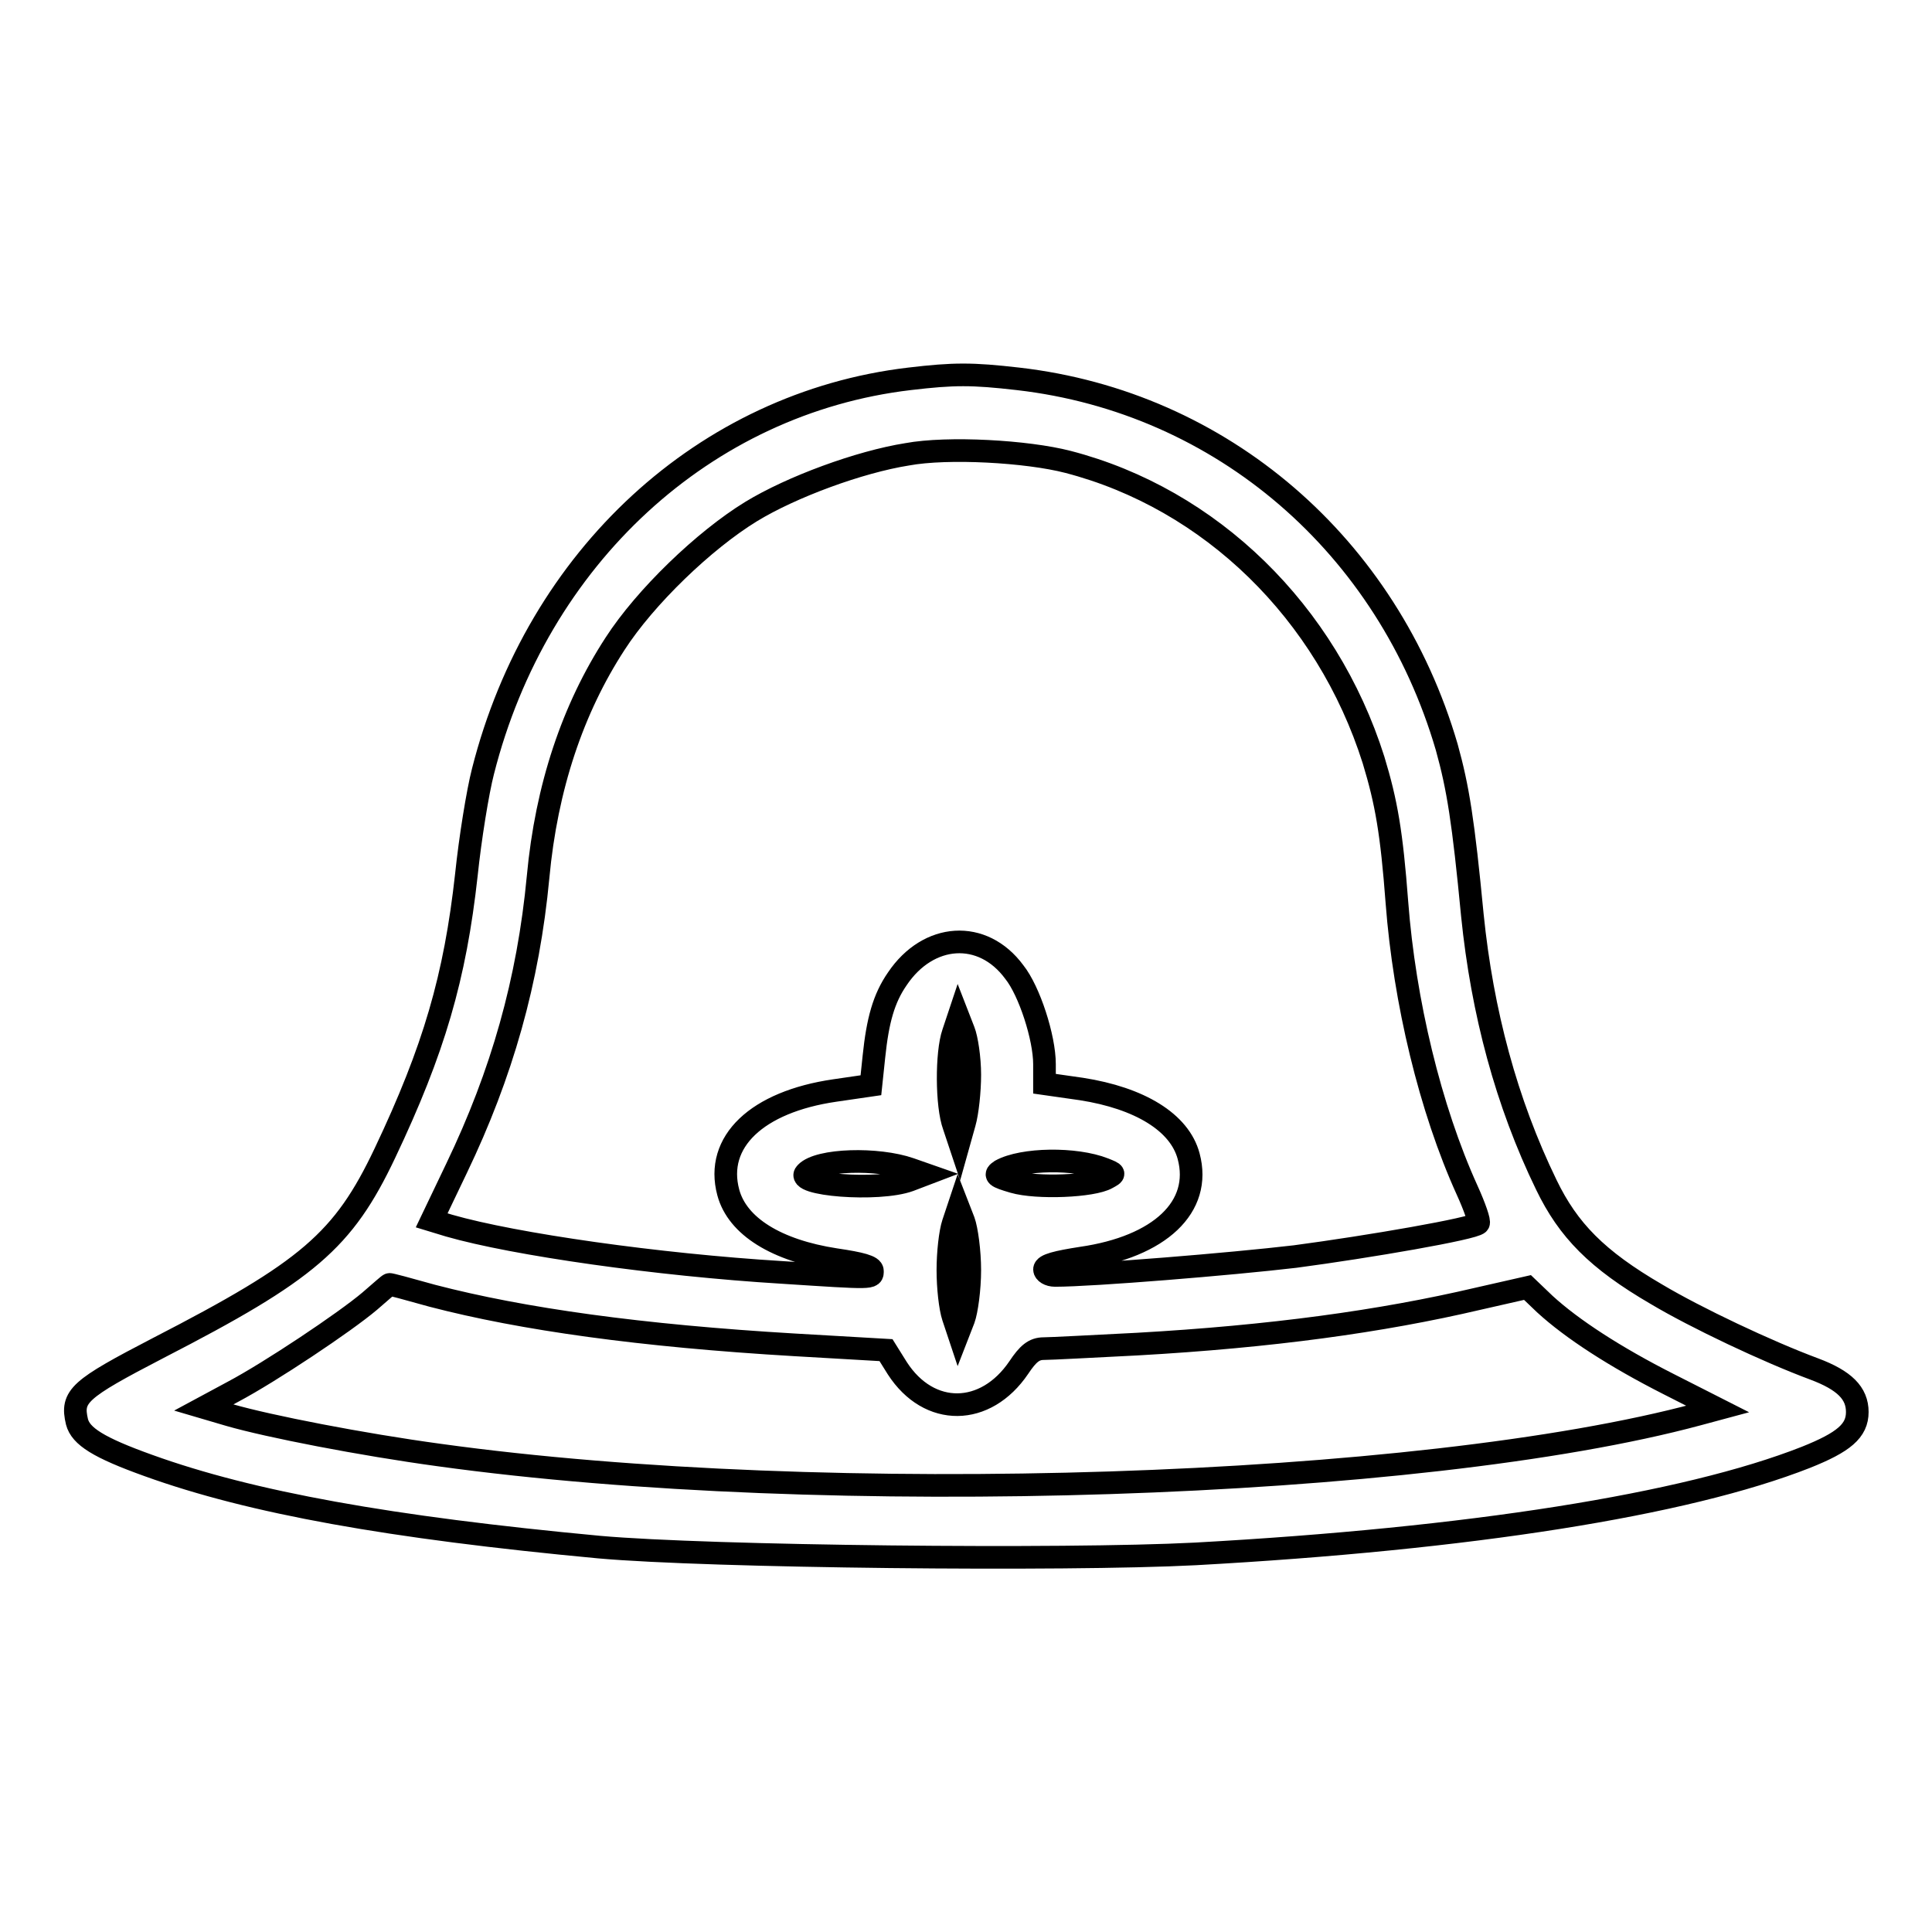
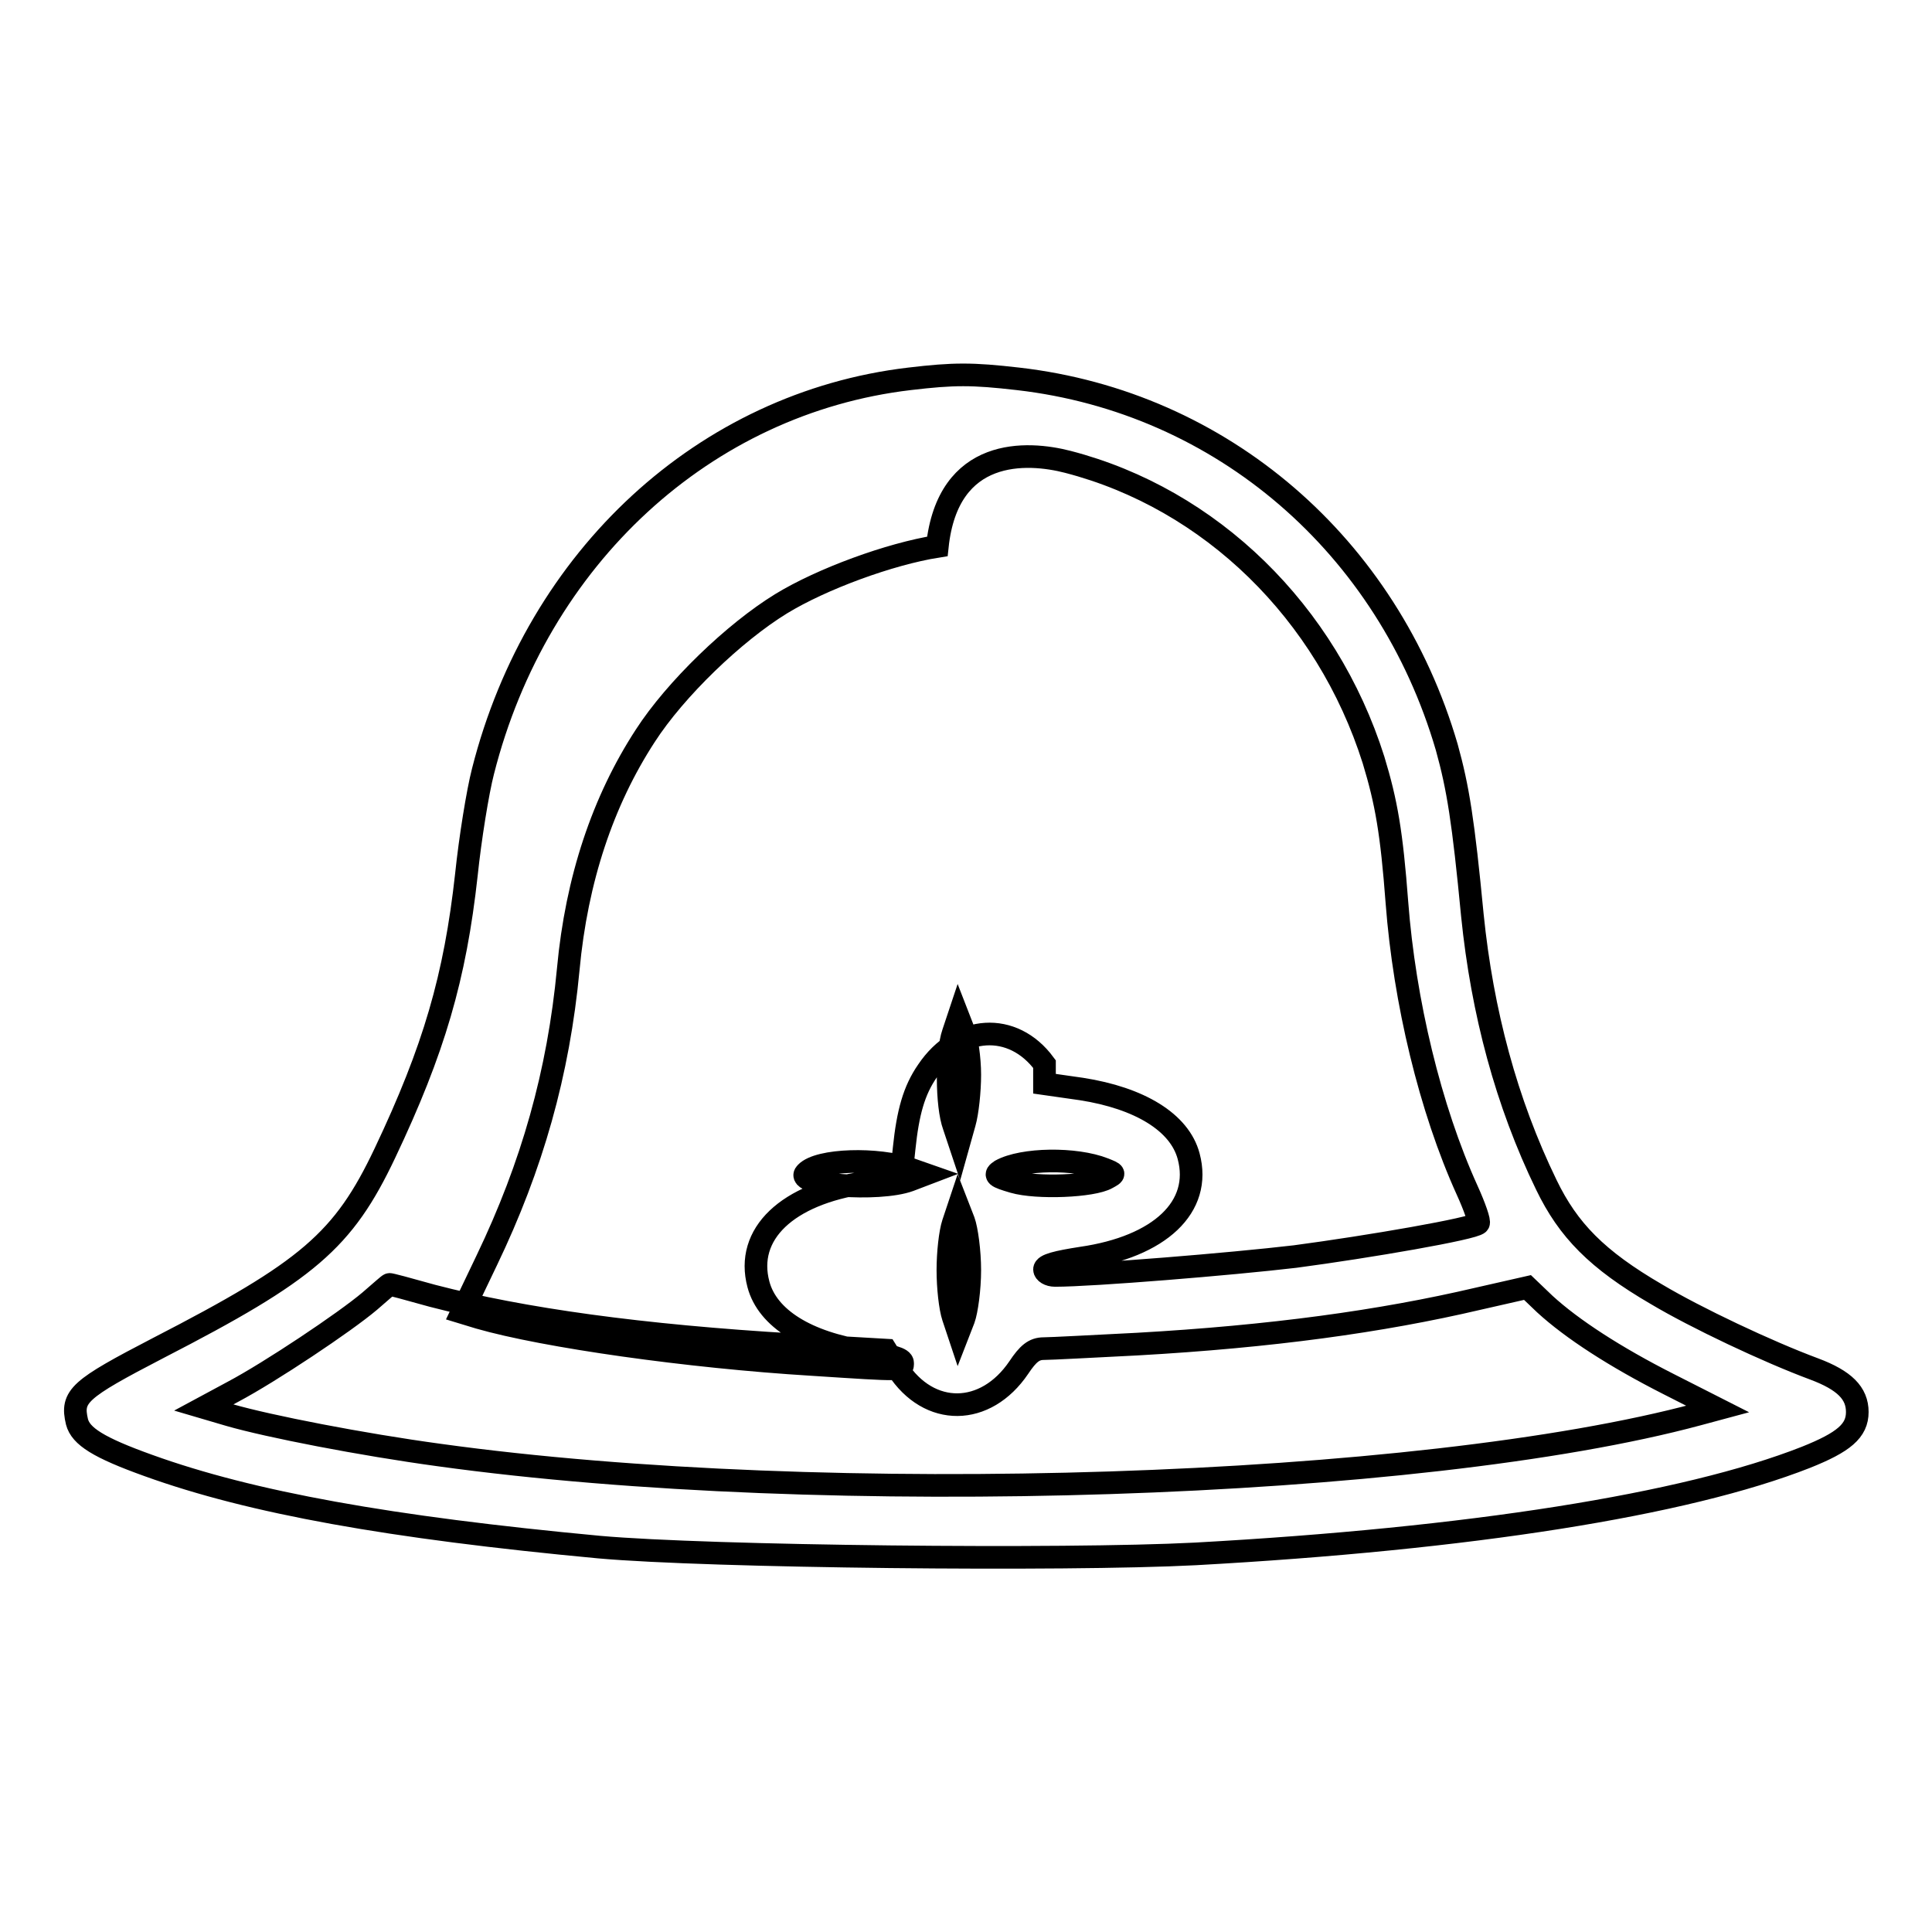
<svg xmlns="http://www.w3.org/2000/svg" version="1.1" x="0px" y="0px" viewBox="0 0 256 256" enable-background="new 0 0 256 256" xml:space="preserve">
  <g>
    <g>
      <g>
-         <path stroke-width="3" fill-opacity="0" stroke="#000000" d="M120.5,50.2c-27.1,3.2-49.3,23.6-56.5,52c-0.7,2.7-1.7,8.9-2.2,13.7c-1.5,13.6-4.3,23.2-10.8,36.9c-5.5,11.6-10.2,15.6-30,25.8c-10.6,5.5-11.6,6.4-10.8,9.8c0.5,1.9,2.8,3.4,9.5,5.8c13.6,4.9,31.9,8.2,59.7,10.8c14.5,1.3,61.7,1.8,79,0.9c36.3-2,64.9-6.5,80.9-12.8c5-2,6.8-3.5,6.8-6c0-2.5-1.7-4.2-5.7-5.7c-6.2-2.3-15.7-6.8-20.9-9.9c-7.9-4.6-11.7-8.5-14.6-14.5c-5.3-10.9-8.5-22.9-9.8-35.7c-1.2-12.5-1.9-16.9-3.4-22.3c-7.8-26.7-29.8-45.7-56.8-48.8C128.8,49.5,126.4,49.5,120.5,50.2z M141.5,61.2c18.9,4.9,34.3,19.9,40.5,39.5c1.7,5.6,2.4,9.6,3.1,18.9c1,13.1,4.4,27.3,9.3,38.1c1,2.2,1.7,4.2,1.5,4.4c-0.6,0.7-14.5,3.1-24.3,4.4c-8.5,1-26.8,2.5-31.8,2.5c-0.8,0-1.4-0.4-1.4-0.8c0-0.6,1.7-1,4.9-1.5c10.4-1.5,16-6.8,14.2-13.5c-1.2-4.5-6.5-7.7-14.2-8.9l-4.9-0.7v-2.6c0-3.5-2-9.7-4-12.2c-4.2-5.7-11.4-5.2-15.5,0.9c-1.8,2.6-2.6,5.5-3.1,10.3l-0.4,3.8l-4.8,0.7c-10.3,1.5-15.9,6.8-14.1,13.5c1.2,4.5,6.4,7.7,14.2,8.9c3.4,0.5,4.9,0.9,4.9,1.5c0,1,0.3,1-12,0.2c-16.4-1-35.4-3.7-44.1-6.2l-2.3-0.7l3.3-6.9c6-12.5,9.5-24.8,10.8-38.6c1.1-11.9,4.6-22.3,10.2-30.9c4-6.2,11.8-13.7,18-17.5c5.4-3.3,14.4-6.6,20.7-7.6C125.6,59.2,136.1,59.8,141.5,61.2z M128.5,142.4c0,2.2-0.3,5-0.7,6.4l-0.7,2.5l-0.7-2.1c-1-2.7-1-9.7-0.1-12.3l0.7-2.1l0.7,1.8C128.1,137.6,128.5,140.2,128.5,142.4z M120.6,154.9l2,0.7l-2.1,0.8c-4.1,1.5-15.4,0.6-13.7-1C108.5,153.6,116.3,153.4,120.6,154.9z M146.3,154.9c1.5,0.6,1.5,0.6,0.4,1.2c-1.9,1.1-9.3,1.4-12.4,0.5c-2.4-0.7-2.6-0.9-1.7-1.5C135.5,153.5,142.5,153.4,146.3,154.9z M128.5,168.3c0,2.5-0.4,5.4-0.8,6.5l-0.7,1.8l-0.7-2.1c-0.4-1.2-0.7-3.9-0.7-6.2s0.3-5,0.7-6.2l0.7-2.1l0.7,1.8C128.1,162.9,128.5,165.8,128.5,168.3z M57.3,171.7c11.9,3.1,27.6,5.3,48,6.5l12.1,0.7l1.5,2.4c4.2,6.5,11.7,6.4,16.1-0.1c1.2-1.8,2-2.5,3.3-2.5c0.9,0,6.5-0.3,12.4-0.6c17.7-1,32.3-3,45.1-6l6.6-1.5l2.3,2.2c3.6,3.3,9.3,7,16.4,10.6l6.5,3.3l-2.6,0.7c-36.7,9.9-115.5,12.5-166.8,5.4c-10.3-1.4-22.6-3.8-27.8-5.3l-3.4-1l3.9-2.1c4.9-2.6,14.8-9.2,18.1-12c1.4-1.2,2.5-2.2,2.6-2.2C51.5,170.1,54.1,170.8,57.3,171.7z" />
+         <path stroke-width="3" fill-opacity="0" stroke="#000000" d="M120.5,50.2c-27.1,3.2-49.3,23.6-56.5,52c-0.7,2.7-1.7,8.9-2.2,13.7c-1.5,13.6-4.3,23.2-10.8,36.9c-5.5,11.6-10.2,15.6-30,25.8c-10.6,5.5-11.6,6.4-10.8,9.8c0.5,1.9,2.8,3.4,9.5,5.8c13.6,4.9,31.9,8.2,59.7,10.8c14.5,1.3,61.7,1.8,79,0.9c36.3-2,64.9-6.5,80.9-12.8c5-2,6.8-3.5,6.8-6c0-2.5-1.7-4.2-5.7-5.7c-6.2-2.3-15.7-6.8-20.9-9.9c-7.9-4.6-11.7-8.5-14.6-14.5c-5.3-10.9-8.5-22.9-9.8-35.7c-1.2-12.5-1.9-16.9-3.4-22.3c-7.8-26.7-29.8-45.7-56.8-48.8C128.8,49.5,126.4,49.5,120.5,50.2z M141.5,61.2c18.9,4.9,34.3,19.9,40.5,39.5c1.7,5.6,2.4,9.6,3.1,18.9c1,13.1,4.4,27.3,9.3,38.1c1,2.2,1.7,4.2,1.5,4.4c-0.6,0.7-14.5,3.1-24.3,4.4c-8.5,1-26.8,2.5-31.8,2.5c-0.8,0-1.4-0.4-1.4-0.8c0-0.6,1.7-1,4.9-1.5c10.4-1.5,16-6.8,14.2-13.5c-1.2-4.5-6.5-7.7-14.2-8.9l-4.9-0.7v-2.6c-4.2-5.7-11.4-5.2-15.5,0.9c-1.8,2.6-2.6,5.5-3.1,10.3l-0.4,3.8l-4.8,0.7c-10.3,1.5-15.9,6.8-14.1,13.5c1.2,4.5,6.4,7.7,14.2,8.9c3.4,0.5,4.9,0.9,4.9,1.5c0,1,0.3,1-12,0.2c-16.4-1-35.4-3.7-44.1-6.2l-2.3-0.7l3.3-6.9c6-12.5,9.5-24.8,10.8-38.6c1.1-11.9,4.6-22.3,10.2-30.9c4-6.2,11.8-13.7,18-17.5c5.4-3.3,14.4-6.6,20.7-7.6C125.6,59.2,136.1,59.8,141.5,61.2z M128.5,142.4c0,2.2-0.3,5-0.7,6.4l-0.7,2.5l-0.7-2.1c-1-2.7-1-9.7-0.1-12.3l0.7-2.1l0.7,1.8C128.1,137.6,128.5,140.2,128.5,142.4z M120.6,154.9l2,0.7l-2.1,0.8c-4.1,1.5-15.4,0.6-13.7-1C108.5,153.6,116.3,153.4,120.6,154.9z M146.3,154.9c1.5,0.6,1.5,0.6,0.4,1.2c-1.9,1.1-9.3,1.4-12.4,0.5c-2.4-0.7-2.6-0.9-1.7-1.5C135.5,153.5,142.5,153.4,146.3,154.9z M128.5,168.3c0,2.5-0.4,5.4-0.8,6.5l-0.7,1.8l-0.7-2.1c-0.4-1.2-0.7-3.9-0.7-6.2s0.3-5,0.7-6.2l0.7-2.1l0.7,1.8C128.1,162.9,128.5,165.8,128.5,168.3z M57.3,171.7c11.9,3.1,27.6,5.3,48,6.5l12.1,0.7l1.5,2.4c4.2,6.5,11.7,6.4,16.1-0.1c1.2-1.8,2-2.5,3.3-2.5c0.9,0,6.5-0.3,12.4-0.6c17.7-1,32.3-3,45.1-6l6.6-1.5l2.3,2.2c3.6,3.3,9.3,7,16.4,10.6l6.5,3.3l-2.6,0.7c-36.7,9.9-115.5,12.5-166.8,5.4c-10.3-1.4-22.6-3.8-27.8-5.3l-3.4-1l3.9-2.1c4.9-2.6,14.8-9.2,18.1-12c1.4-1.2,2.5-2.2,2.6-2.2C51.5,170.1,54.1,170.8,57.3,171.7z" />
      </g>
    </g>
  </g>
</svg>